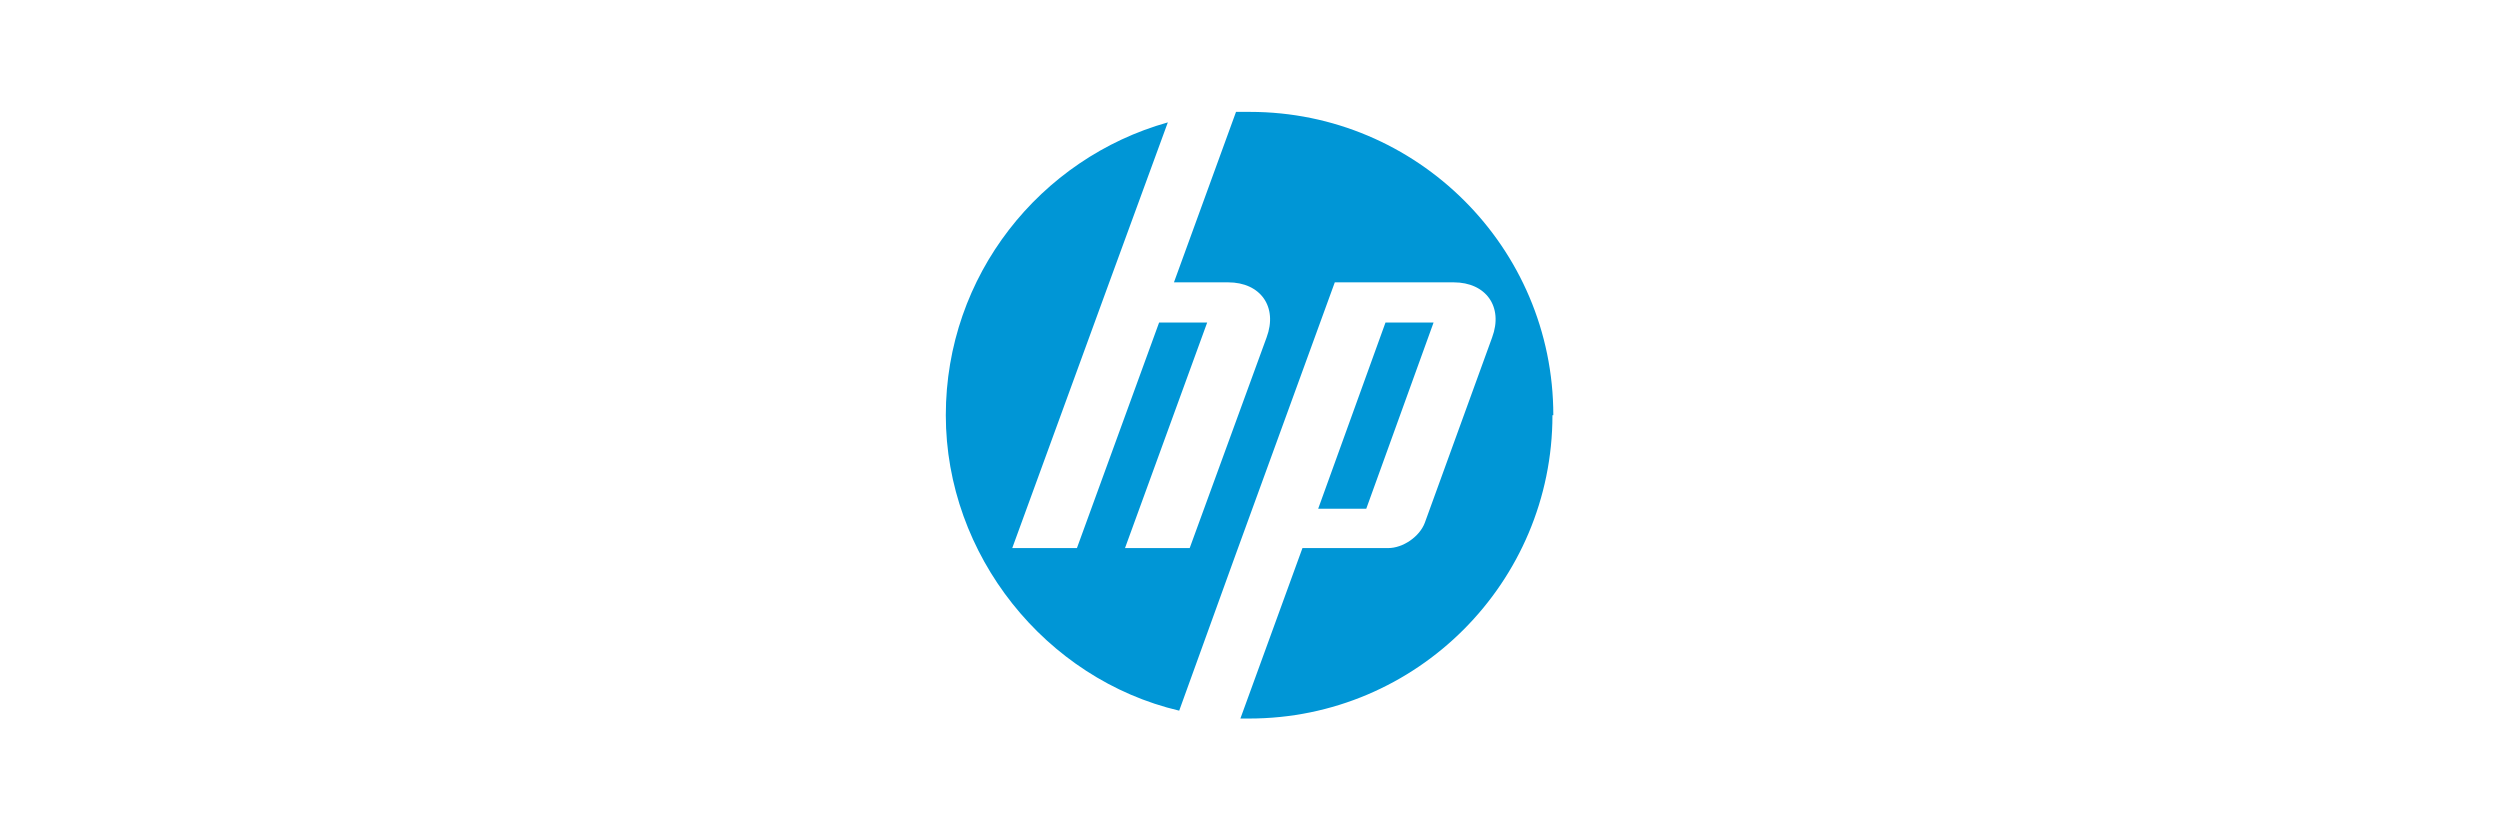
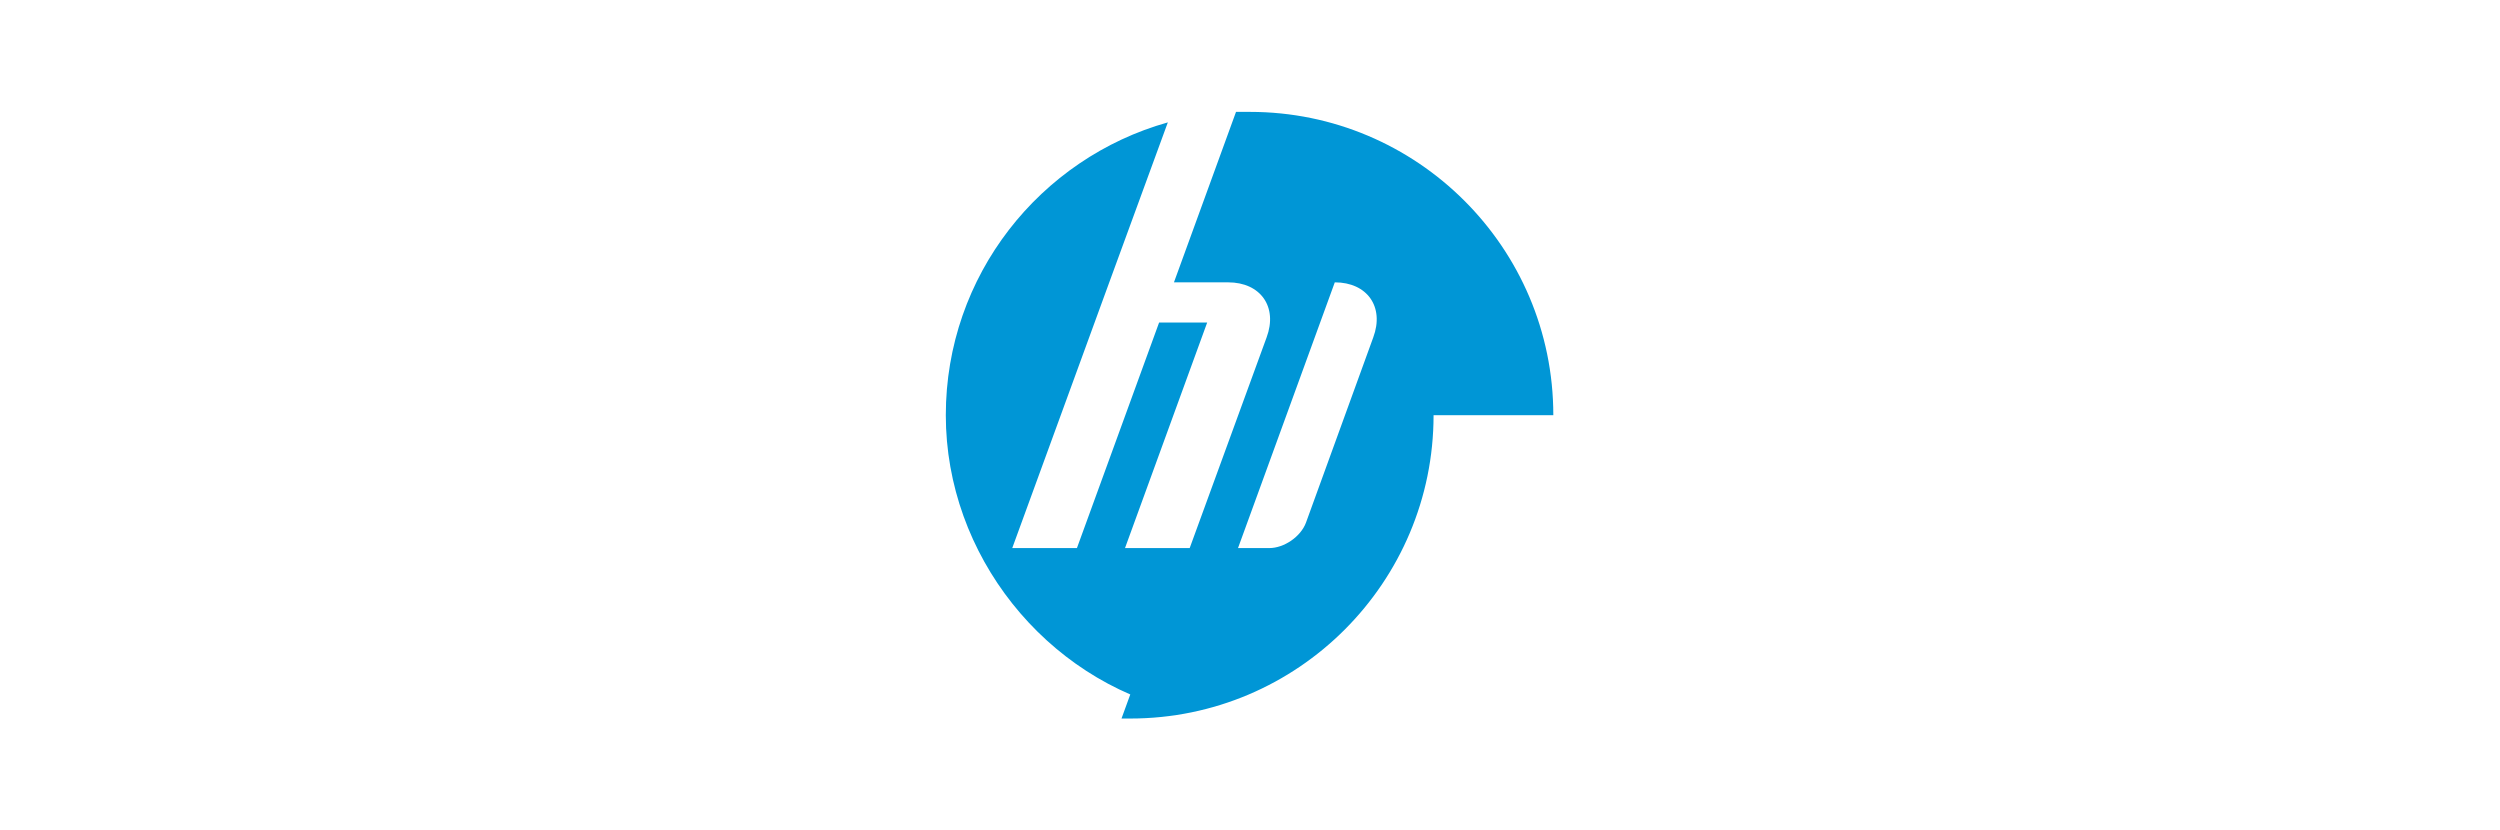
<svg xmlns="http://www.w3.org/2000/svg" id="Layer_1" data-name="Layer 1" version="1.1" viewBox="0 0 286 95">
  <defs>
    <style>
      .cls-1 {
        fill: #0096d6;
        stroke-width: 0px;
      }
    </style>
  </defs>
-   <path class="cls-1" d="M177.7,47.5c0-19.2-15.6-34.7-34.7-34.7s-1,0-1.6,0l-7.1,19.5h6.2c3.7,0,5.7,2.8,4.4,6.3l-8.8,24.1h-7.4s9.4-25.8,9.4-25.8h-5.5l-9.4,25.8h-7.4l11.1-30.4h0l6.7-18.3c-14.6,4.1-25.4,17.5-25.4,33.5s11.4,30.2,26.7,33.8l6.4-17.7h0l11.4-31.3h13.6c3.7,0,5.7,2.8,4.4,6.3l-7.7,21.2c-.6,1.6-2.5,2.9-4.2,2.9h-9.8l-7.1,19.5c.3,0,.7,0,1,0,19.2,0,34.7-15.6,34.7-34.7" />
-   <path class="cls-1" d="M164,36.9h-5.5l-7.7,21.3h5.5l7.7-21.3" />
+   <path class="cls-1" d="M177.7,47.5c0-19.2-15.6-34.7-34.7-34.7s-1,0-1.6,0l-7.1,19.5h6.2c3.7,0,5.7,2.8,4.4,6.3l-8.8,24.1h-7.4s9.4-25.8,9.4-25.8h-5.5l-9.4,25.8h-7.4l11.1-30.4h0l6.7-18.3c-14.6,4.1-25.4,17.5-25.4,33.5s11.4,30.2,26.7,33.8l6.4-17.7h0l11.4-31.3c3.7,0,5.7,2.8,4.4,6.3l-7.7,21.2c-.6,1.6-2.5,2.9-4.2,2.9h-9.8l-7.1,19.5c.3,0,.7,0,1,0,19.2,0,34.7-15.6,34.7-34.7" />
</svg>